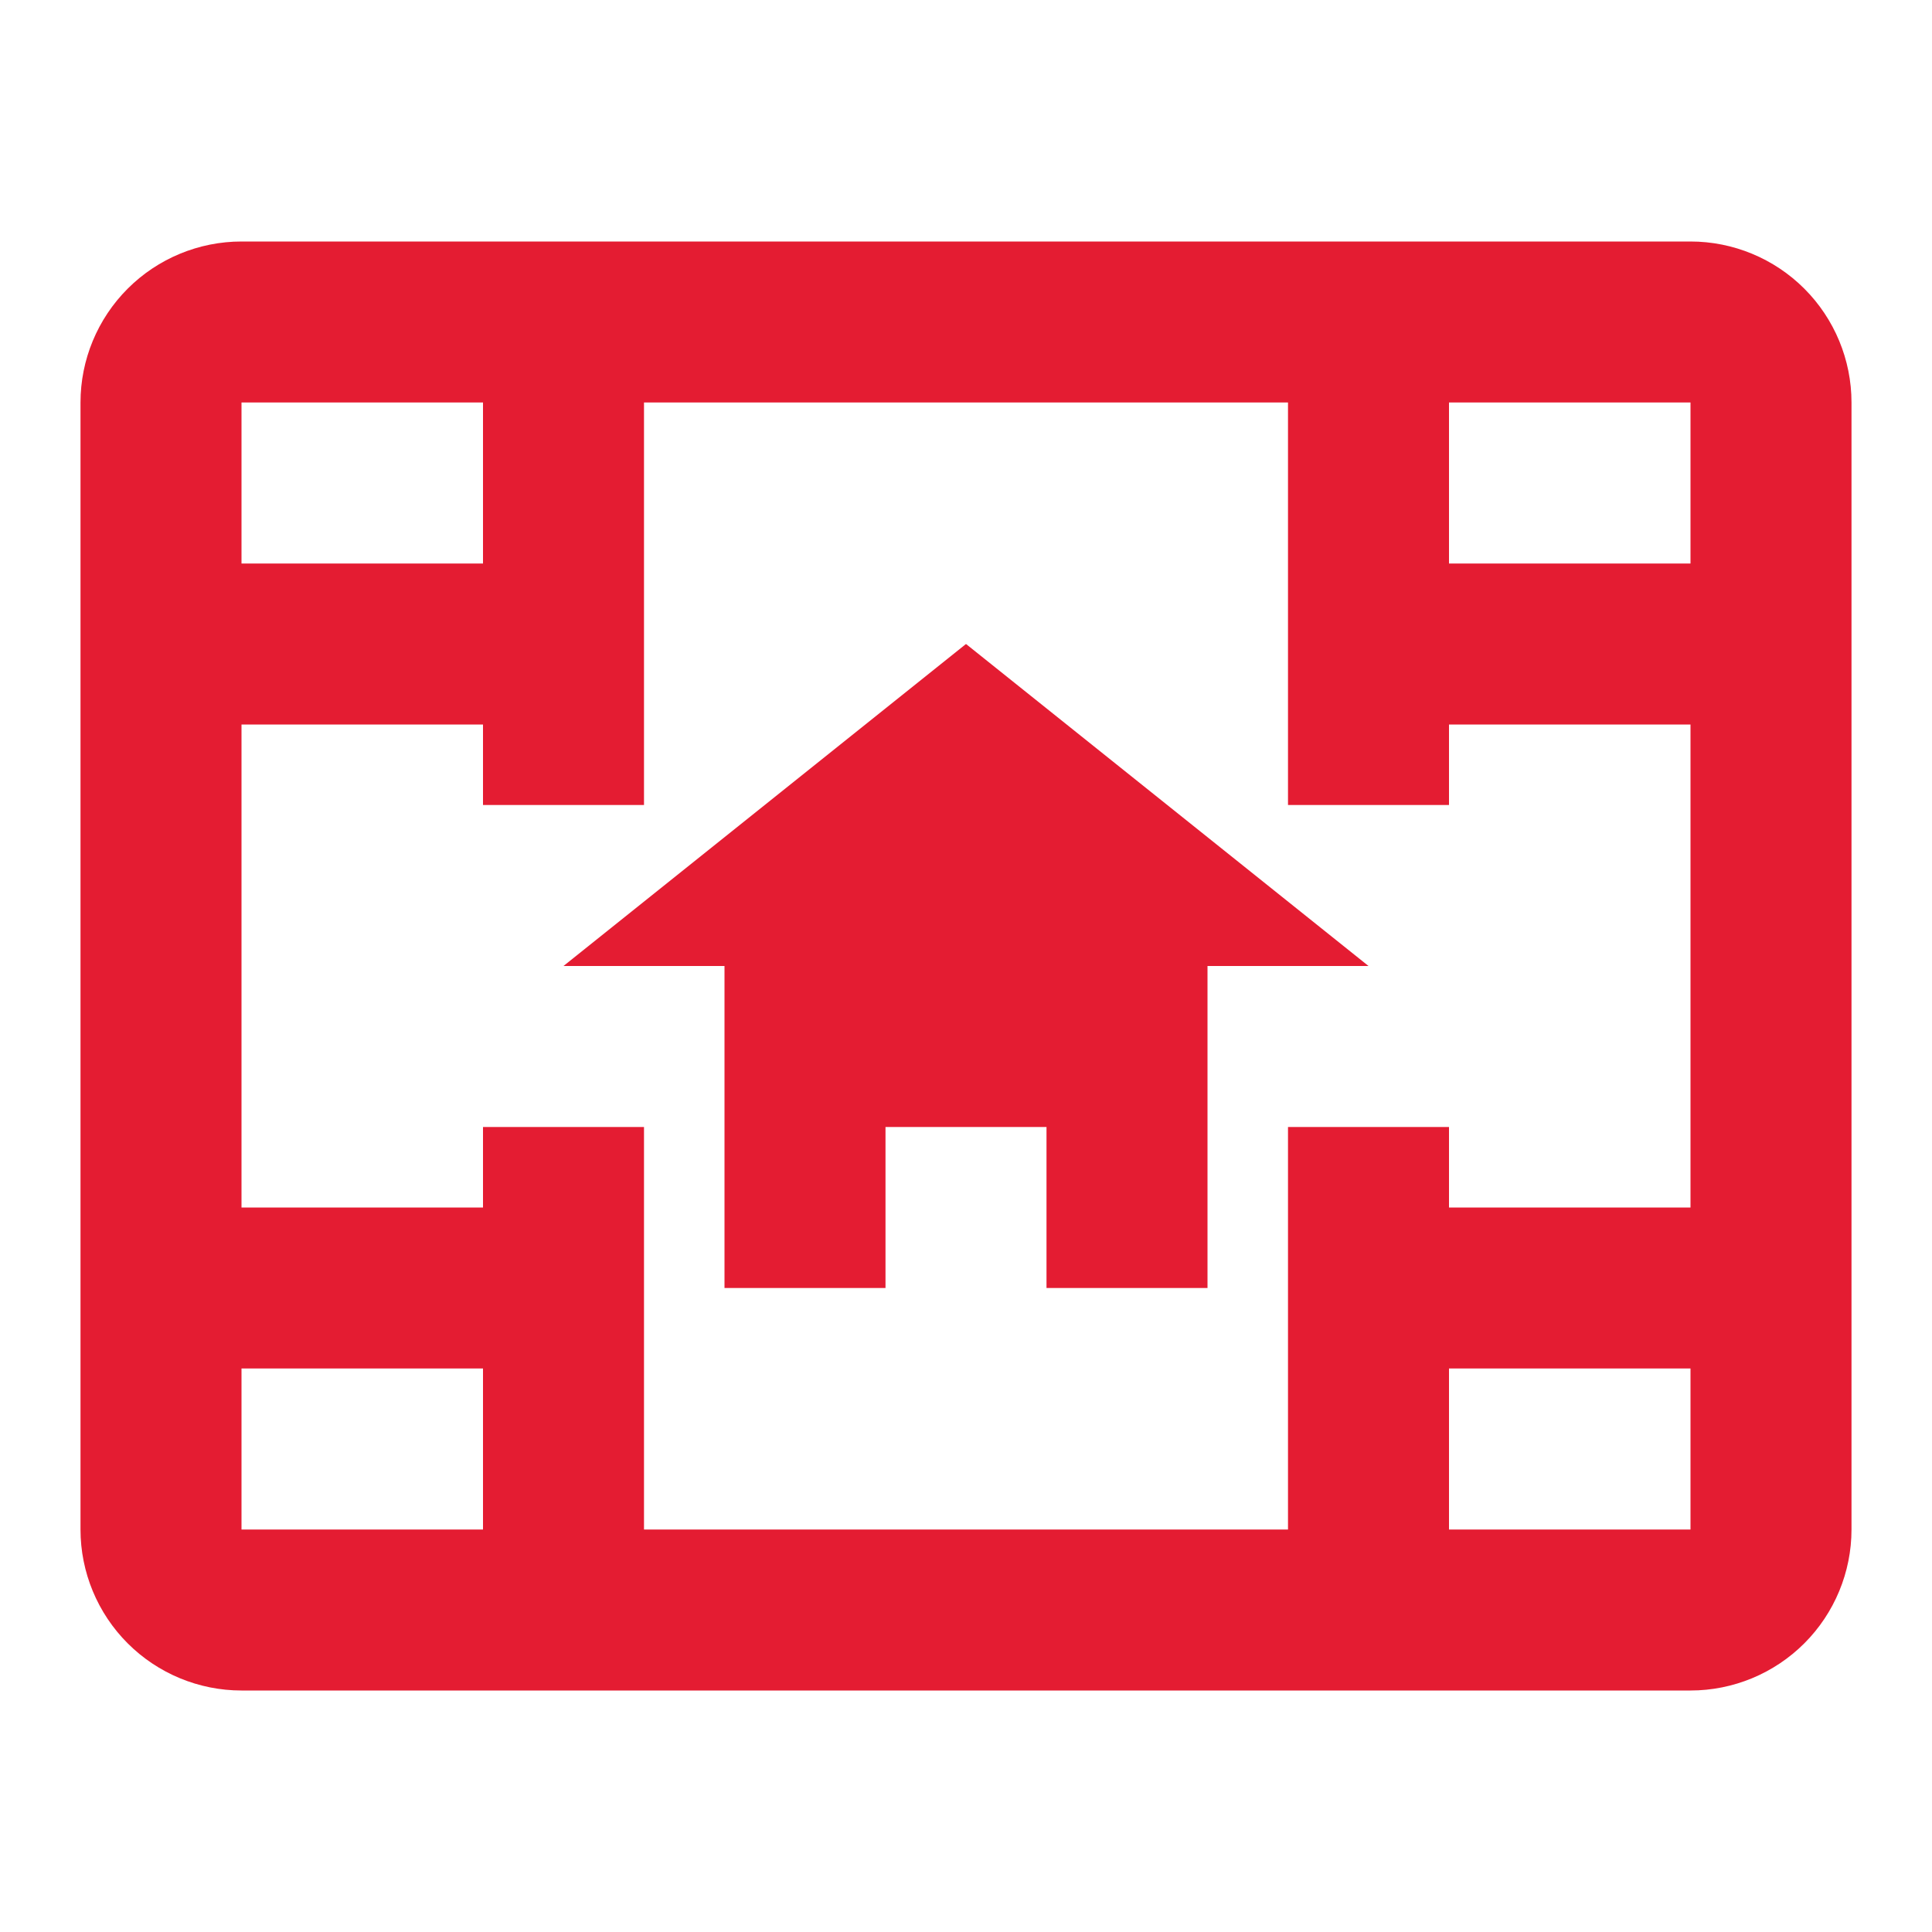
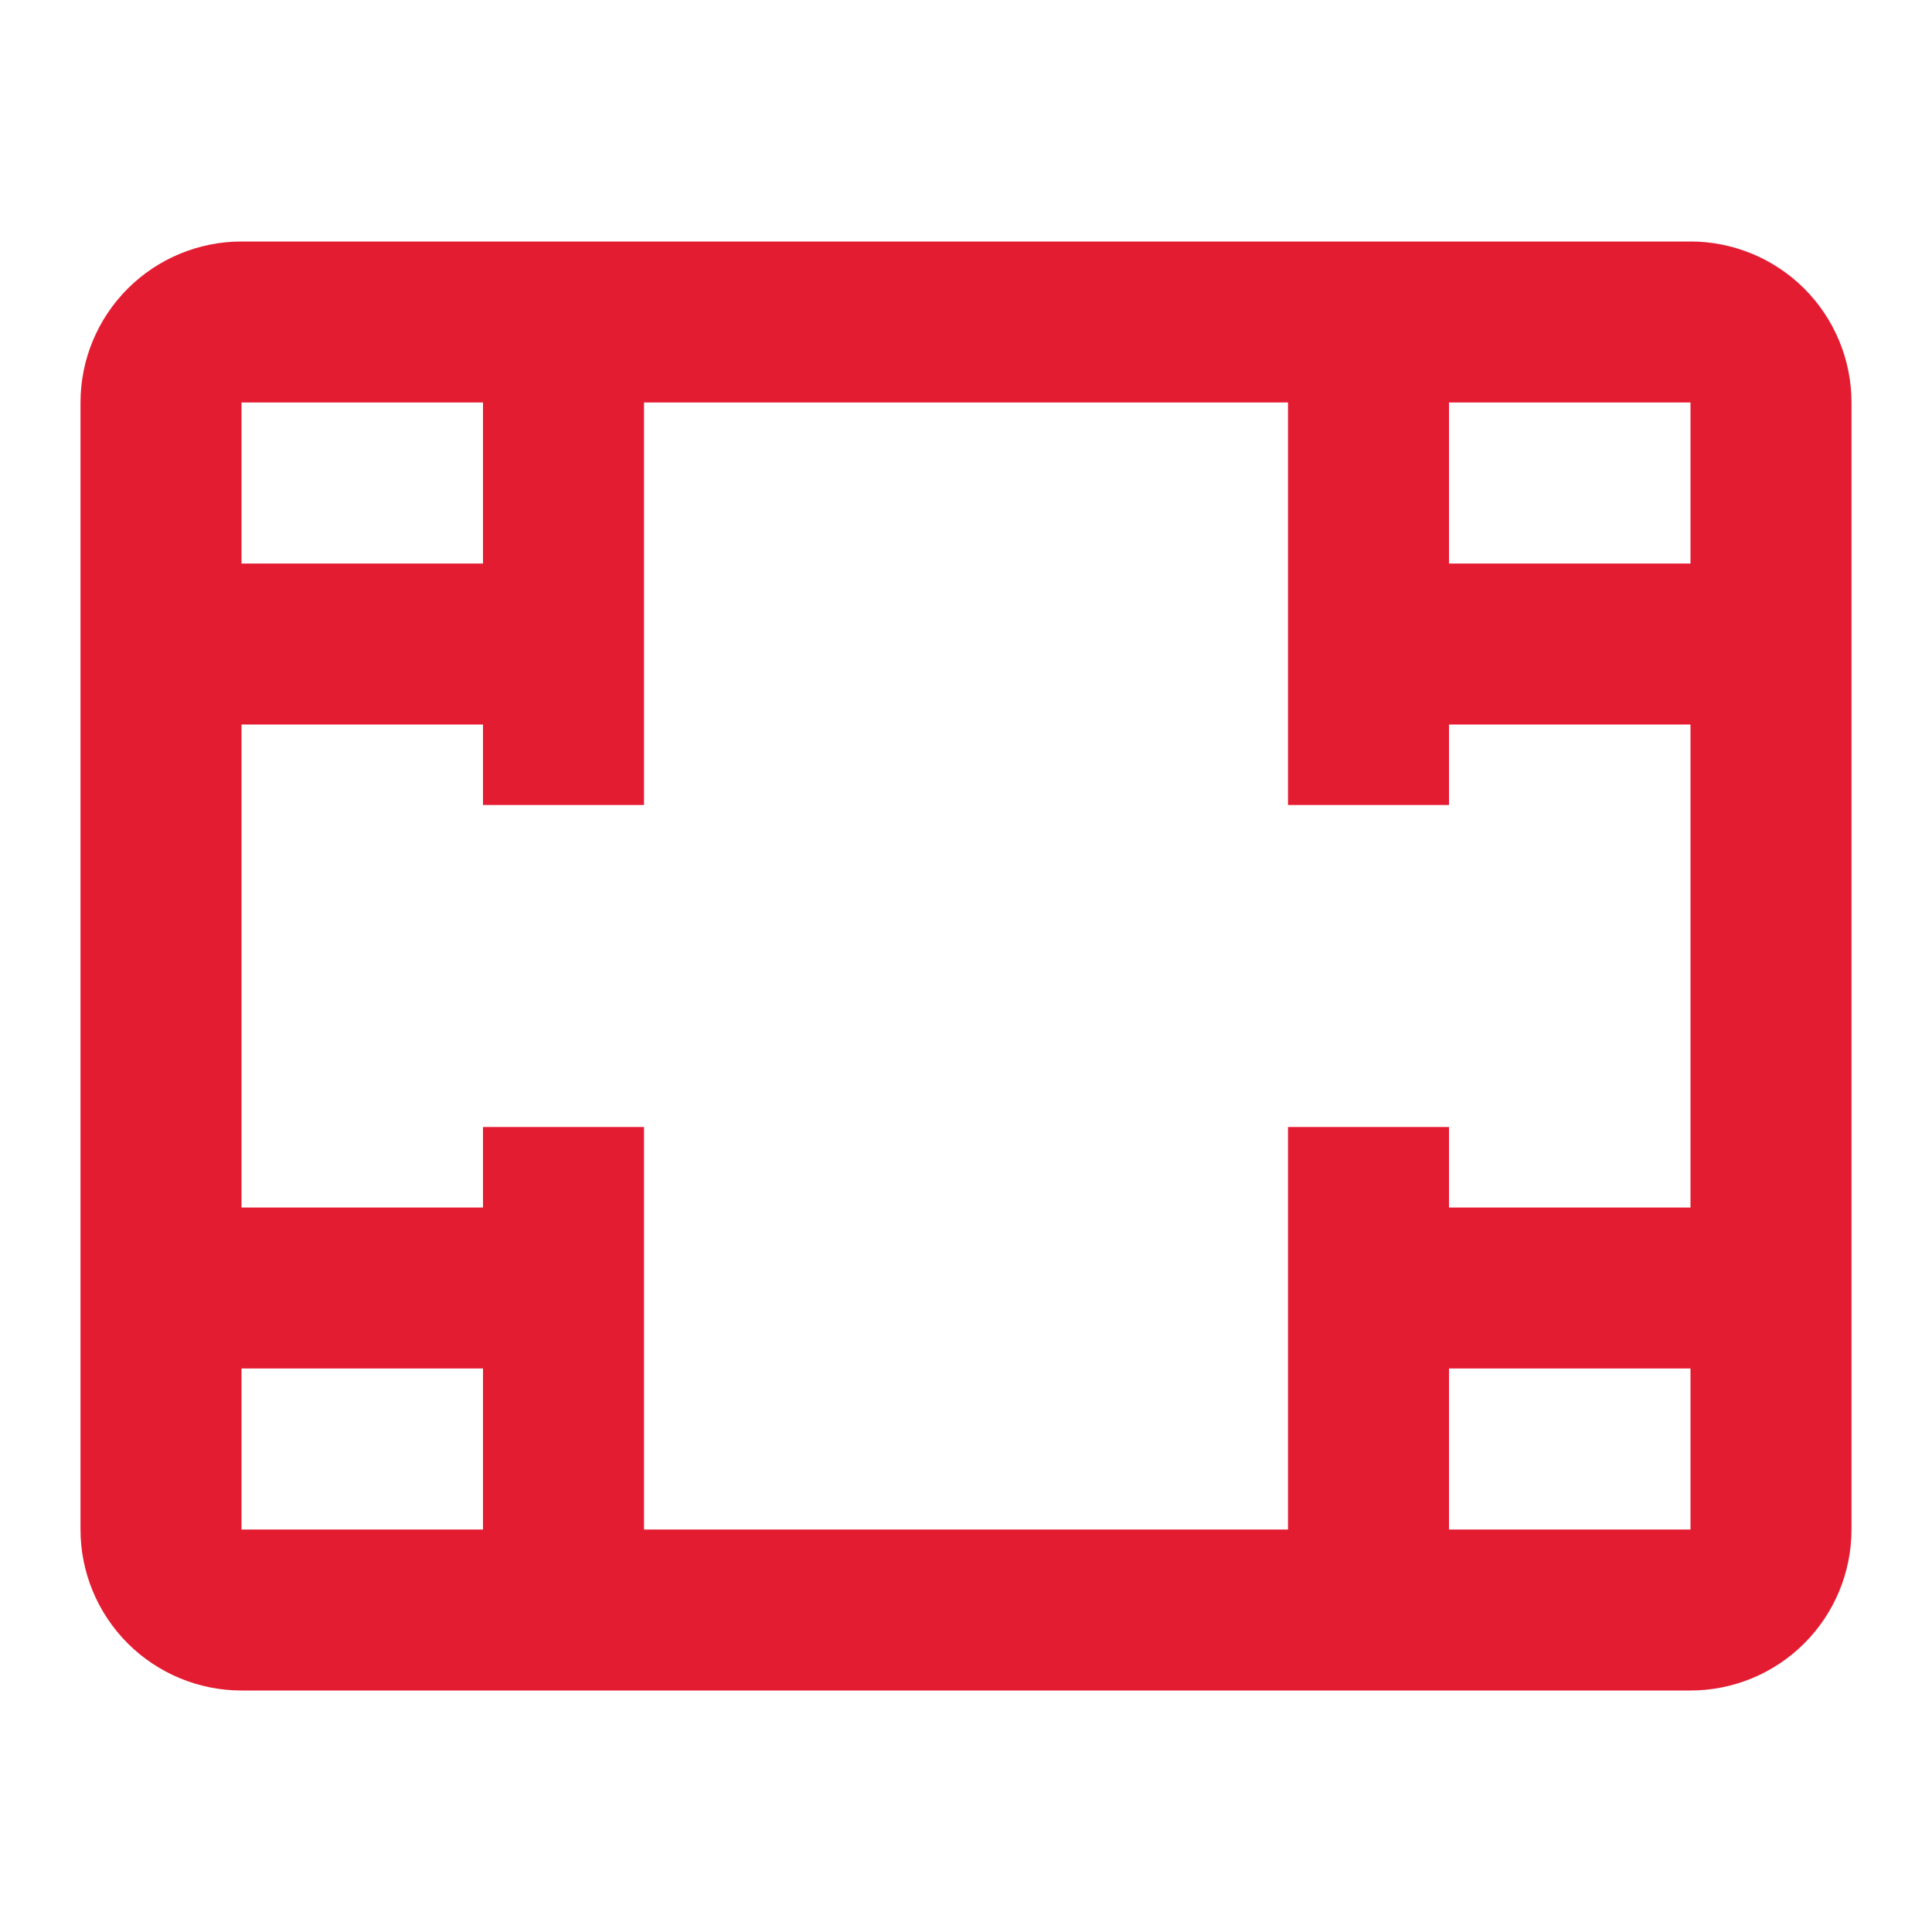
<svg xmlns="http://www.w3.org/2000/svg" width="24" height="24" viewBox="0 0 24 24" fill="none">
  <path d="M21 3H3C2.47 3 1.961 3.211 1.586 3.586C1.211 3.961 1 4.47 1 5V19C1 19.53 1.211 20.039 1.586 20.414C1.961 20.789 2.47 21 3 21H21C21.53 21 22.039 20.789 22.414 20.414C22.789 20.039 23 19.53 23 19V5C23 4.47 22.789 3.961 22.414 3.586C22.039 3.211 21.53 3 21 3ZM21 7H18V5H21V7ZM16 14V19H8V14H6V15H3V9H6V10H8V5H16V10H18V9H21V15H18V14H16ZM6 5V7H3V5H6ZM3 17H6V19H3V17ZM18 19V17H21V19H18Z" fill="#E41C32" />
-   <path d="M7 12H9V16H11V14H13V16H15V12H17L12 8L7 12Z" fill="#E41C32" />
</svg>